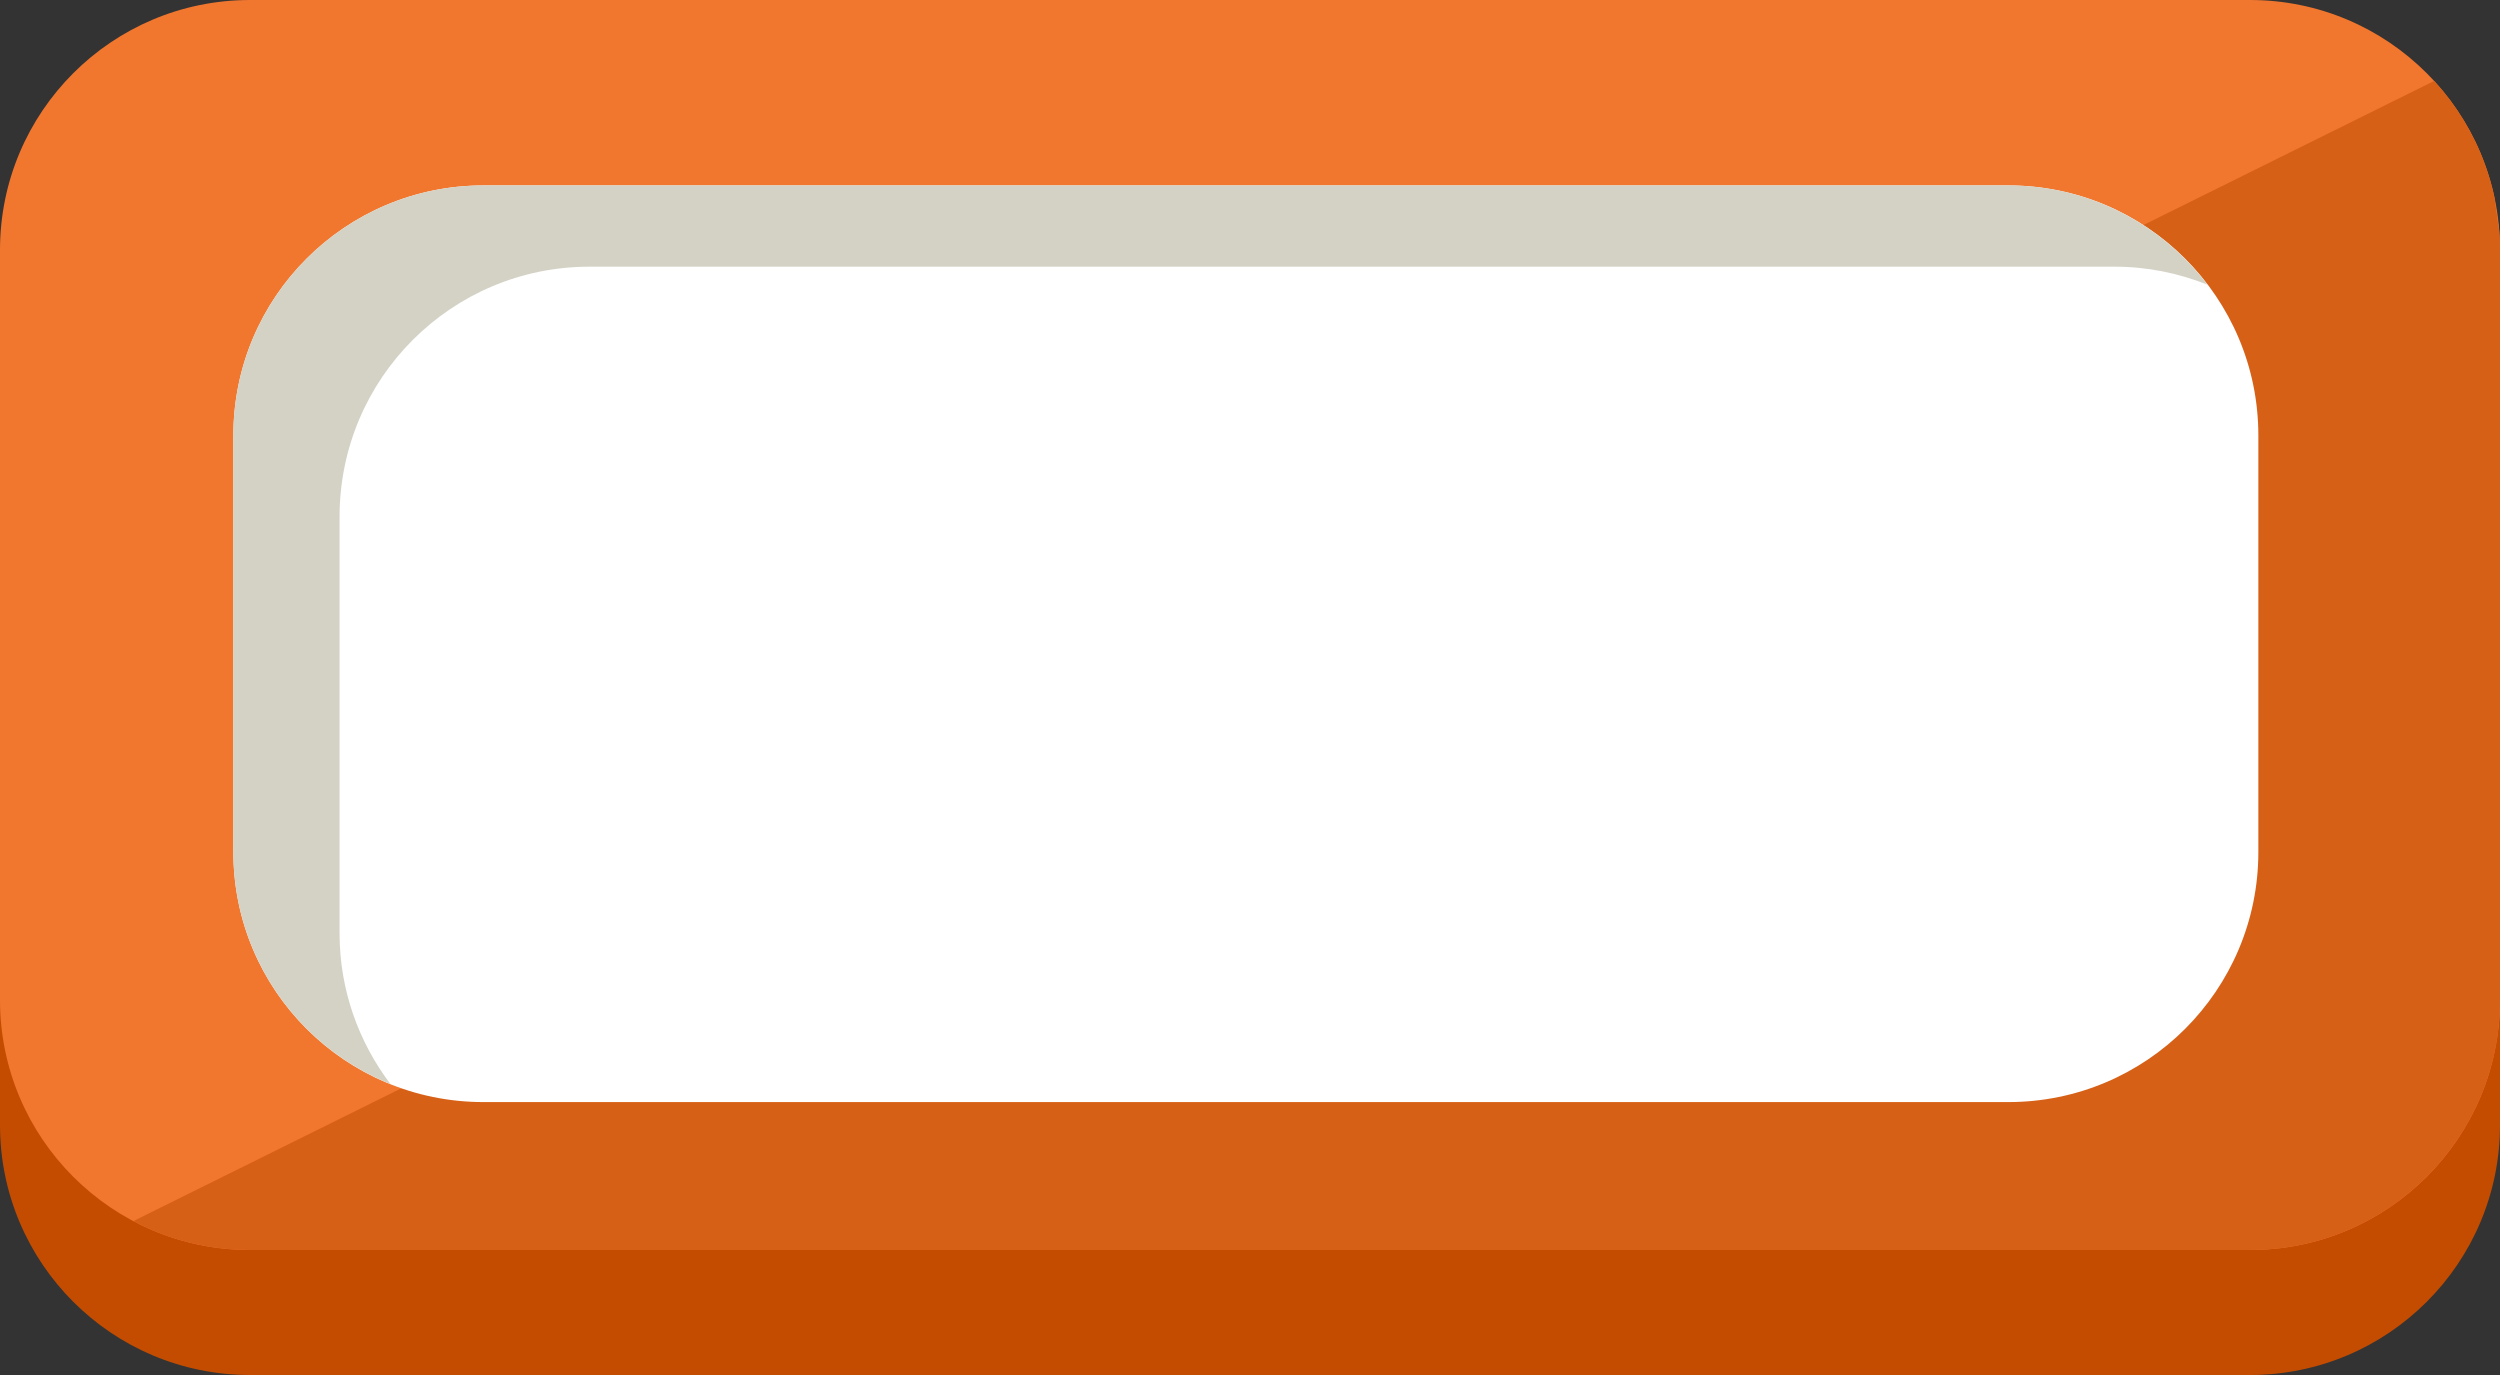
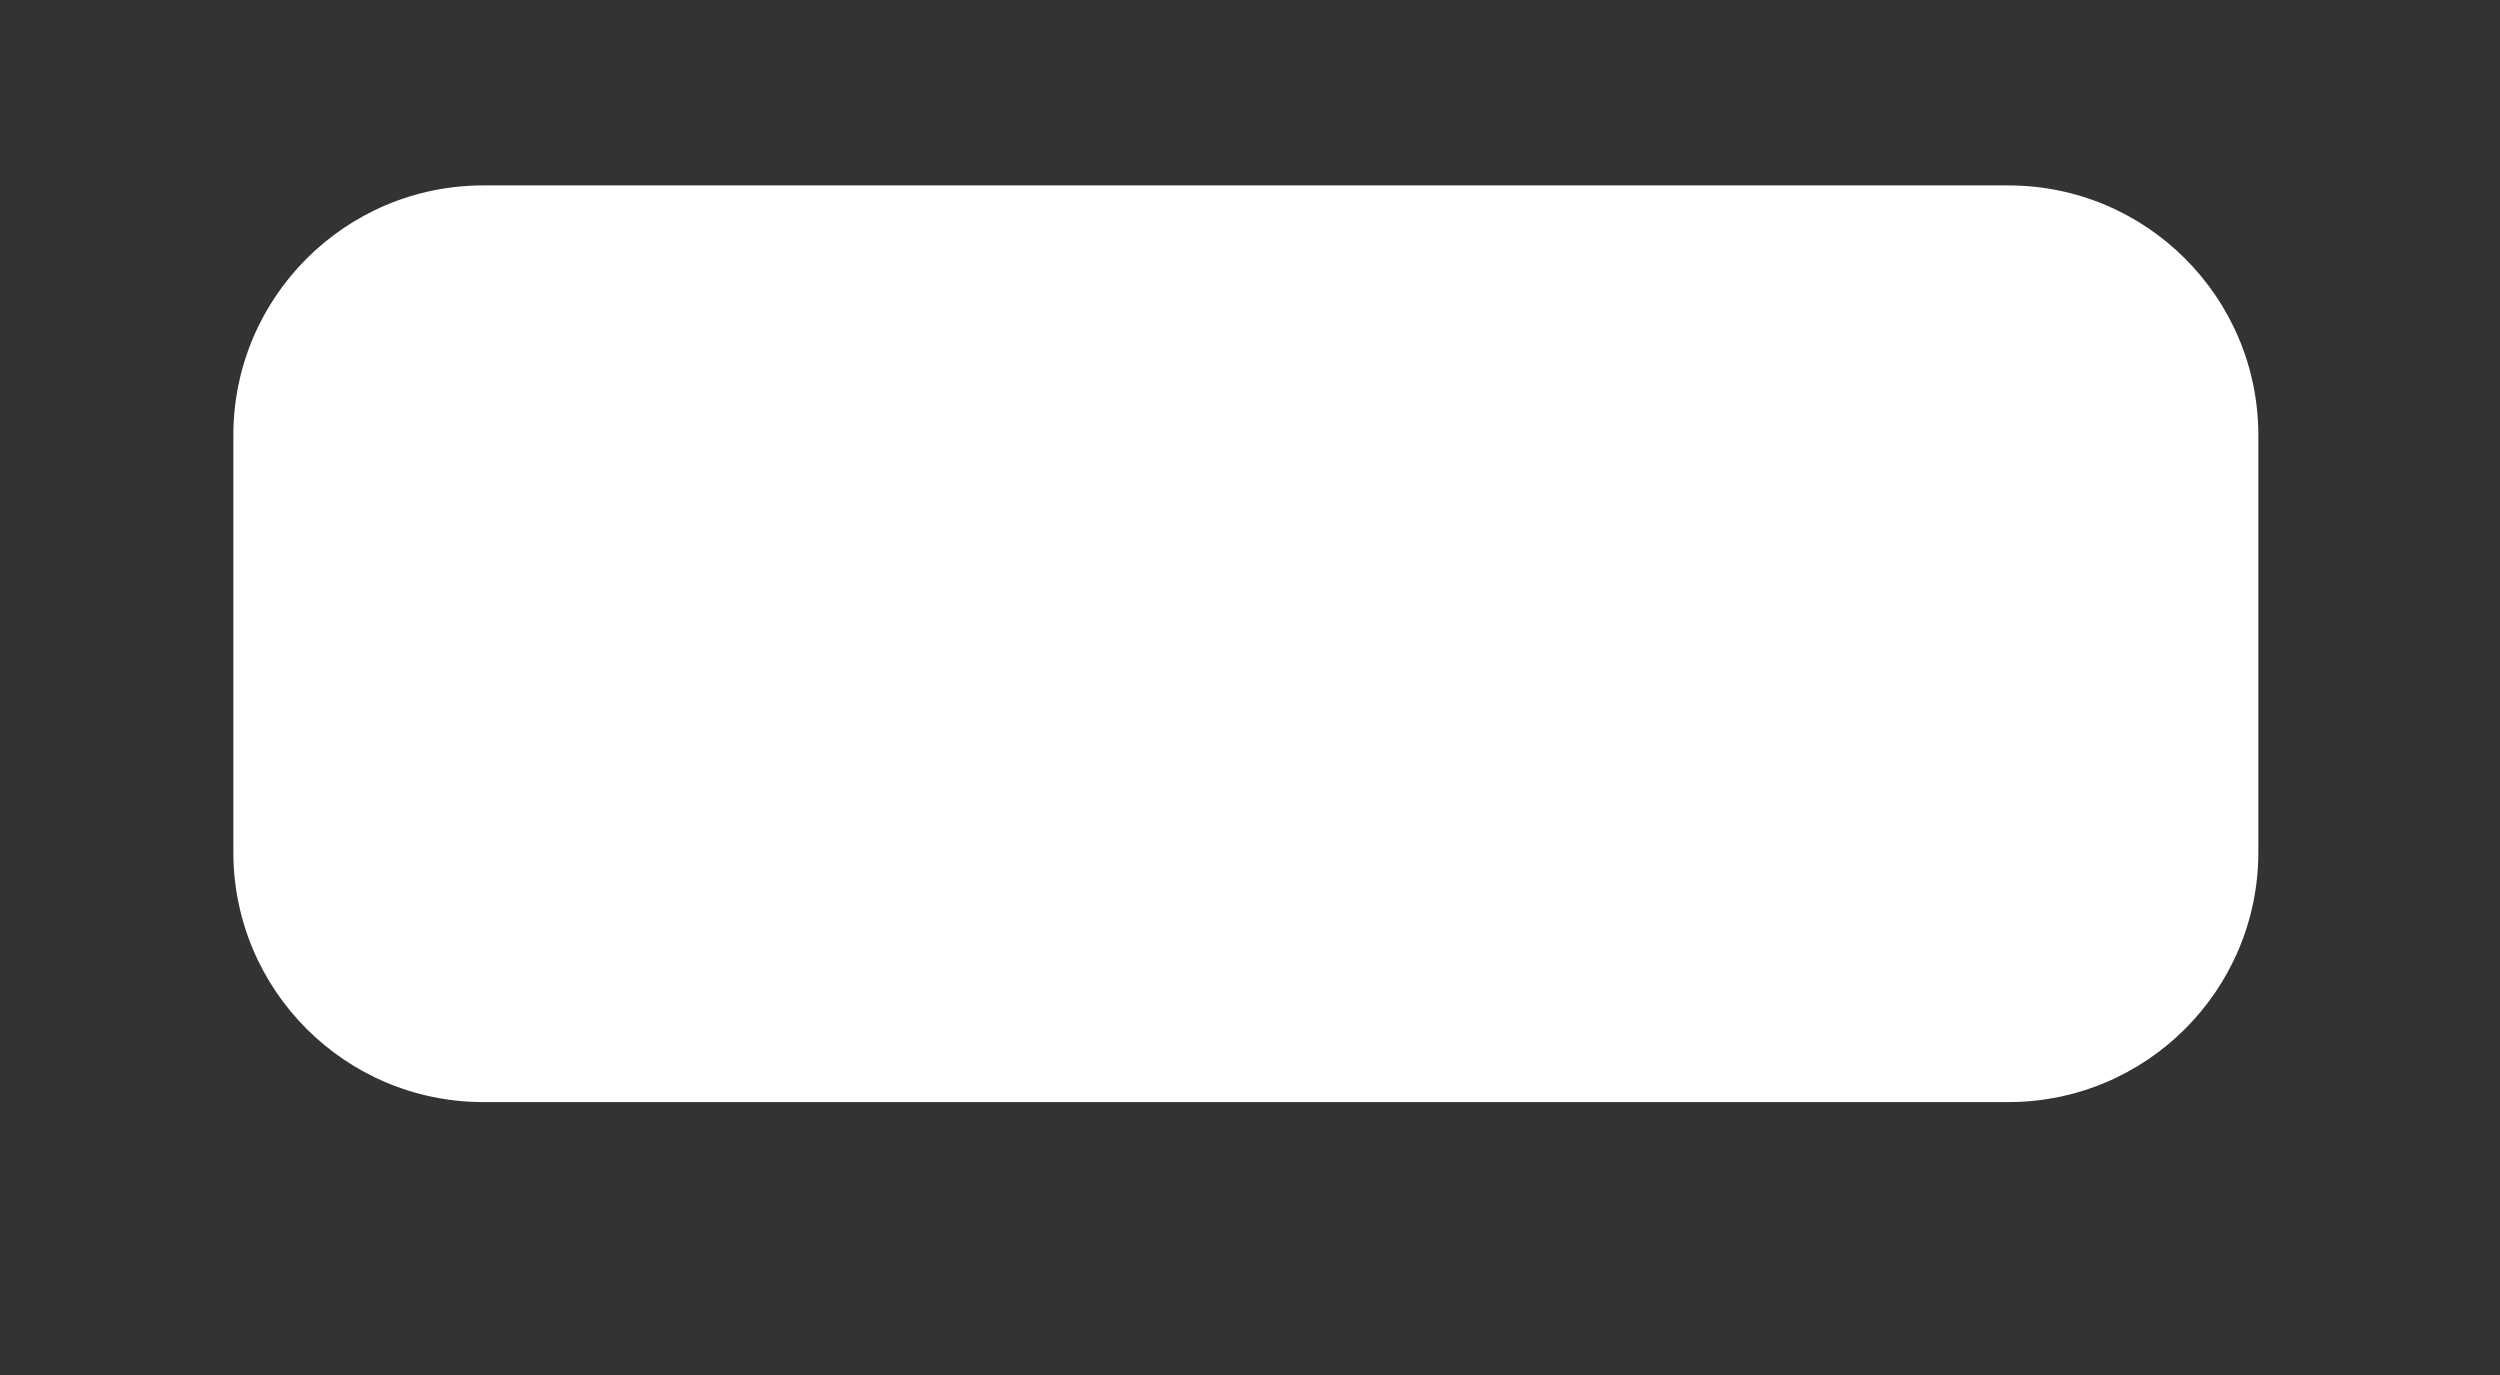
<svg xmlns="http://www.w3.org/2000/svg" xmlns:ns1="http://sodipodi.sourceforge.net/DTD/sodipodi-0.dtd" xmlns:ns2="http://www.inkscape.org/namespaces/inkscape" xmlns:xlink="http://www.w3.org/1999/xlink" version="1.1" id="Layer_1" x="0px" y="0px" width="100px" height="55px" viewBox="0 0 100 55" enable-background="new 0 0 100 55" xml:space="preserve" ns1:docname="item_question.svg" ns2:version="1.1.2 (b8e25be833, 2022-02-05)">
  <rect x="0" y="0" width="100" height="55" fill="#333333" stroke="none" />
  <defs id="defs187339" />
  <ns1:namedview id="namedview187337" pagecolor="#ffffff" bordercolor="#666666" borderopacity="1.0" ns2:pageshadow="2" ns2:pageopacity="0.0" ns2:pagecheckerboard="0" showgrid="false" ns2:zoom="14.93" ns2:cx="49.96651" ns2:cy="27.561956" ns2:window-width="2560" ns2:window-height="1361" ns2:window-x="-9" ns2:window-y="-9" ns2:window-maximized="1" ns2:current-layer="g187334" />
  <g id="g187334">
-     <path fill="#3F387B" d="M100,45c0,5.523-4.478,10-10,10H10C4.478,55,0,50.523,0,45V15C0,9.477,4.478,5,10,5h80   c5.522,0,10,4.477,10,10V45z" id="path187314" style="fill:#c34c01;fill-opacity:1" />
-     <path fill="#685FAA" d="M100,40c0,5.523-4.478,10-10,10H10C4.478,50,0,45.523,0,40V10C0,4.477,4.478,0,10,0h80   c5.522,0,10,4.477,10,10V40z" id="path187316" style="fill:#f1762e;fill-opacity:1" />
    <g id="g187326">
      <defs id="defs187319">
-         <path id="SVGID_1_" d="M100,40c0,5.523-4.478,10-10,10H10C4.478,50,0,45.523,0,40V10C0,4.477,4.478,0,10,0h80     c5.522,0,10,4.477,10,10V40z" />
-       </defs>
+         </defs>
      <clipPath id="SVGID_2_">
        <use xlink:href="#SVGID_1_" overflow="visible" id="use187321" />
      </clipPath>
-       <polygon clip-path="url(#SVGID_2_)" fill="#524E9B" points="99,2.429 3,50 105.75,50   " id="polygon187324" style="fill:#d76017;fill-opacity:1" />
    </g>
    <g id="g187332">
      <path fill="#FFFFFF" d="M90.334,34.083c0,5.523-4.478,10-10,10h-61c-5.523,0-10-4.477-10-10V17.417c0-5.523,4.477-10,10-10h61    c5.522,0,10,4.477,10,10V34.083z" id="path187328" />
-       <path fill="#D4D2C5" d="M13.583,37.333V20.667c0-5.523,4.477-10,10-10h61c1.313,0,2.564,0.26,3.714,0.721    c-1.825-2.408-4.709-3.971-7.964-3.971h-61c-5.523,0-10,4.477-10,10v16.667c0,4.209,2.604,7.804,6.286,9.279    C14.347,41.685,13.583,39.601,13.583,37.333z" id="path187330" />
    </g>
  </g>
</svg>